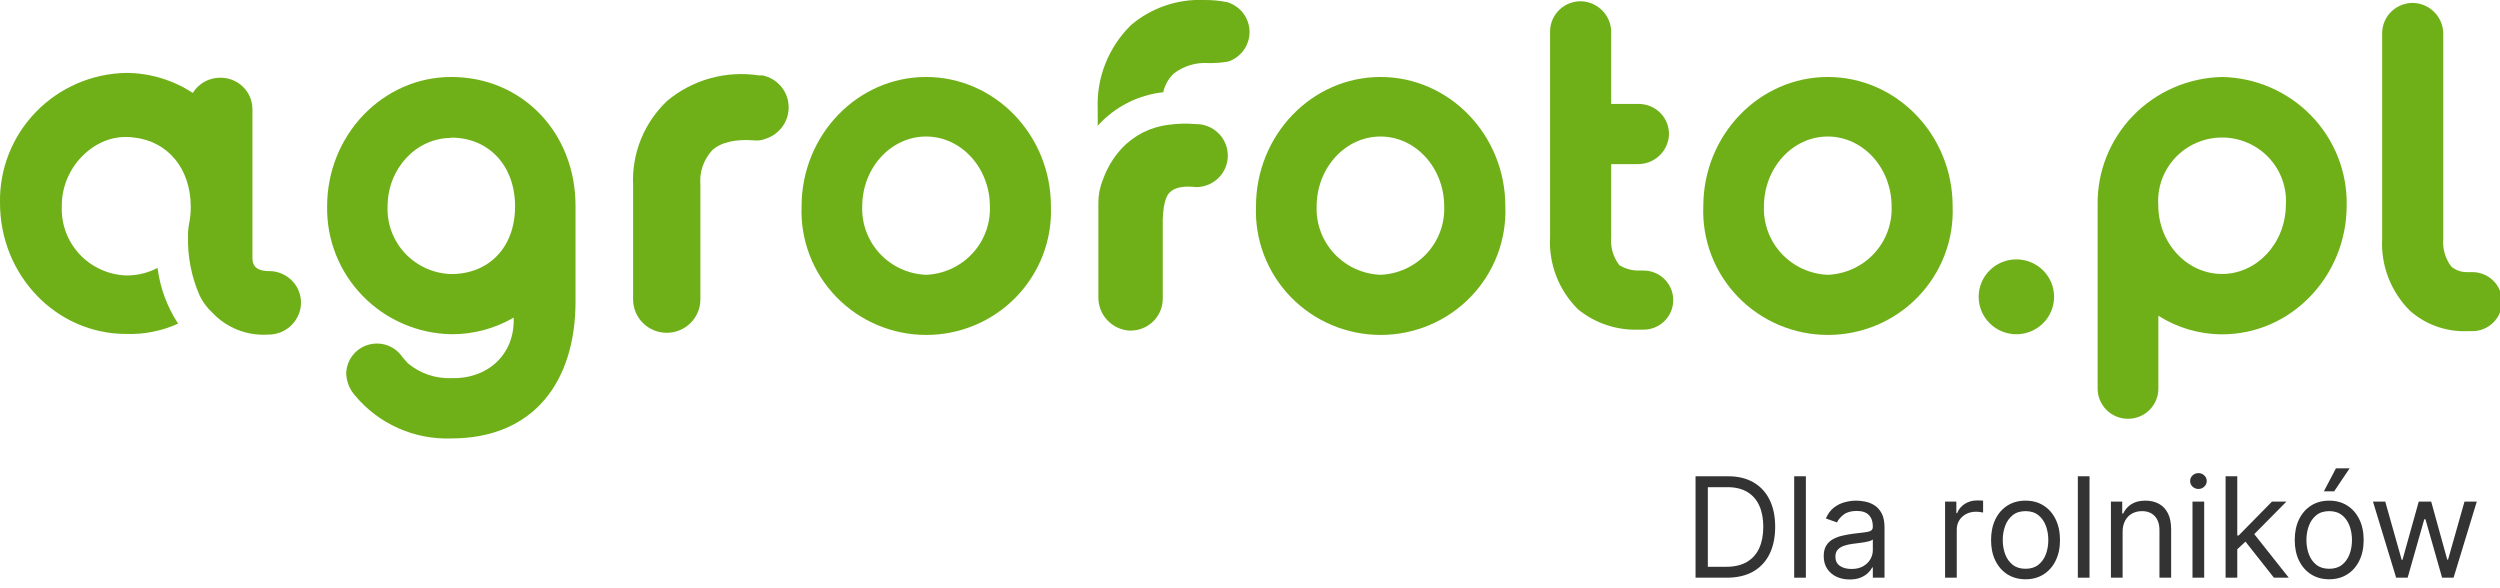
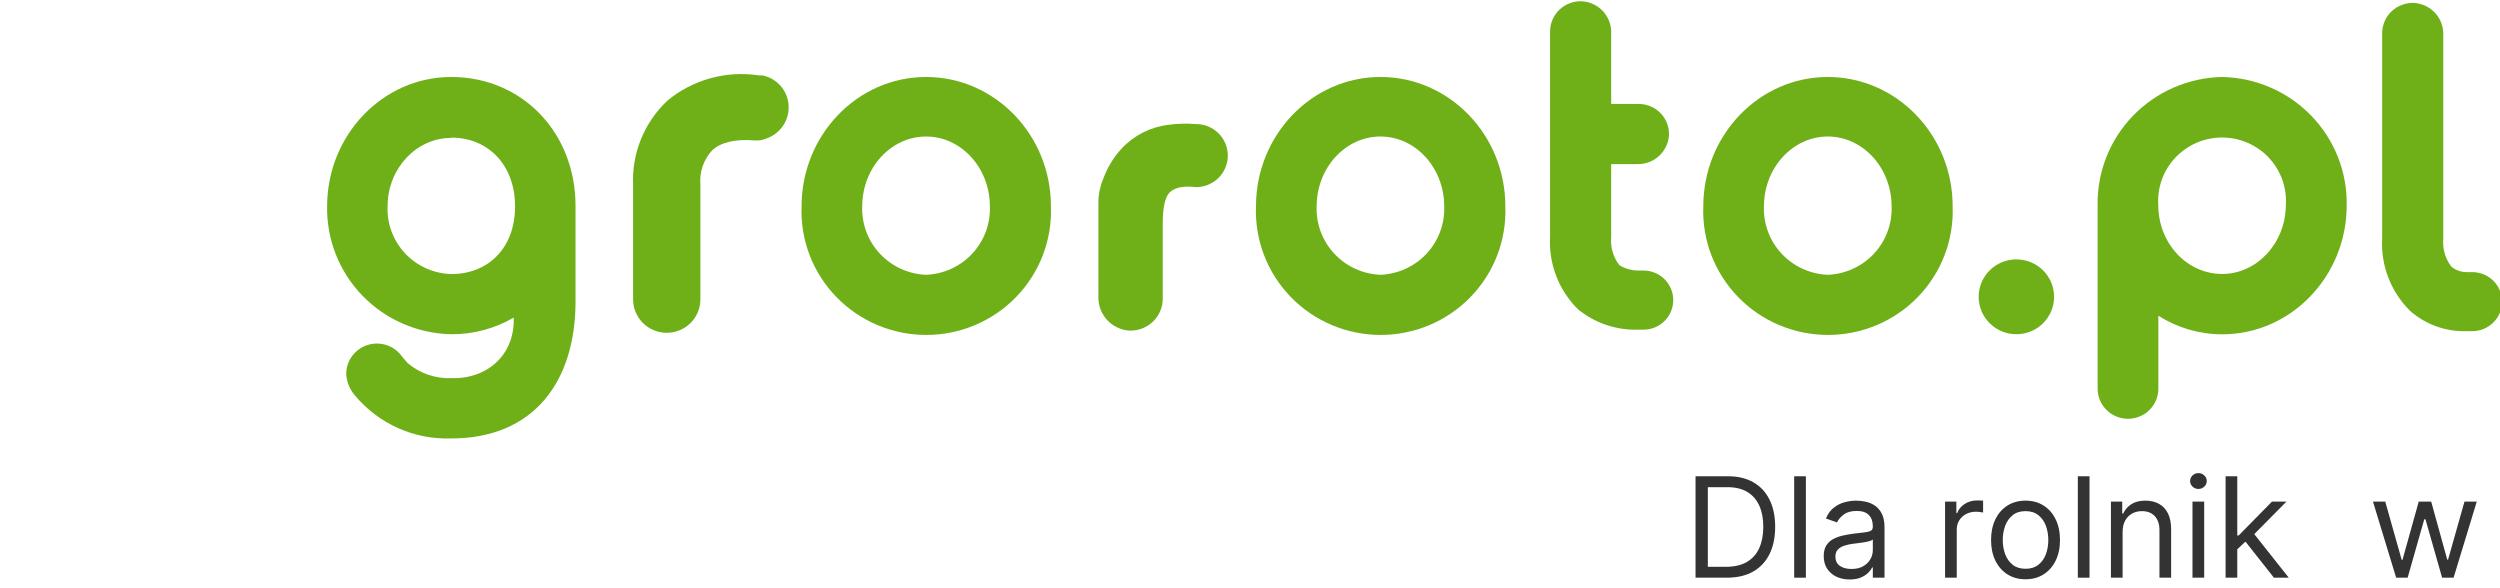
<svg xmlns="http://www.w3.org/2000/svg" width="251" height="59" viewBox="0 0 251 59" fill="none">
  <g clip-path="url(#clip0_6840_626)">
    <path d="M92.976 7.729C86.088 7.729 80.478 13.557 80.478 20.718C80.412 22.389 80.688 24.057 81.287 25.62C81.887 27.183 82.799 28.61 83.967 29.816C85.136 31.021 86.538 31.98 88.089 32.635C89.64 33.29 91.309 33.628 92.995 33.628C94.681 33.628 96.349 33.29 97.9 32.635C99.451 31.98 100.853 31.021 102.022 29.816C103.191 28.61 104.102 27.183 104.702 25.62C105.302 24.057 105.577 22.389 105.512 20.718C105.521 13.557 99.892 7.729 92.976 7.729ZM92.976 27.59C91.21 27.519 89.544 26.758 88.343 25.471C87.142 24.185 86.504 22.479 86.567 20.727C86.567 16.858 89.443 13.706 92.976 13.706C96.509 13.706 99.385 16.858 99.385 20.727C99.448 22.479 98.81 24.185 97.609 25.471C96.407 26.758 94.742 27.519 92.976 27.59Z" fill="#6fb018" />
    <path d="M138.6 7.729C131.711 7.729 126.101 13.557 126.101 20.718C126.036 22.389 126.311 24.057 126.911 25.62C127.511 27.183 128.422 28.61 129.591 29.816C130.76 31.021 132.162 31.98 133.713 32.635C135.264 33.29 136.932 33.628 138.618 33.628C140.304 33.628 141.973 33.29 143.524 32.635C145.075 31.98 146.477 31.021 147.646 29.816C148.815 28.61 149.726 27.183 150.326 25.62C150.925 24.057 151.201 22.389 151.135 20.718C151.145 13.557 145.516 7.729 138.6 7.729ZM138.6 27.59C136.834 27.519 135.168 26.758 133.967 25.471C132.766 24.185 132.127 22.479 132.191 20.727C132.191 16.858 135.066 13.706 138.6 13.706C142.133 13.706 144.999 16.858 144.999 20.727C145.063 22.478 144.425 24.182 143.226 25.468C142.027 26.754 140.364 27.517 138.6 27.59Z" fill="#6fb018" />
    <path d="M183.509 7.729C176.621 7.729 171.011 13.557 171.011 20.718C170.946 22.389 171.221 24.057 171.821 25.62C172.42 27.183 173.332 28.61 174.5 29.816C175.669 31.021 177.071 31.98 178.622 32.635C180.174 33.29 181.842 33.628 183.528 33.628C185.214 33.628 186.882 33.29 188.434 32.635C189.985 31.98 191.387 31.021 192.555 29.816C193.724 28.61 194.636 27.183 195.235 25.62C195.835 24.057 196.11 22.389 196.045 20.718C196.054 13.557 190.426 7.729 183.509 7.729ZM183.509 27.59C181.743 27.519 180.078 26.758 178.877 25.471C177.675 24.185 177.037 22.479 177.1 20.727C177.1 16.858 179.976 13.706 183.509 13.706C187.043 13.706 189.918 16.858 189.918 20.727C189.982 22.479 189.343 24.185 188.142 25.471C186.941 26.758 185.275 27.519 183.509 27.59Z" fill="#6fb018" />
    <path d="M223.1 7.729C219.723 7.798 216.512 9.192 214.169 11.605C211.827 14.019 210.544 17.256 210.601 20.606V39.021C210.601 39.823 210.923 40.593 211.495 41.16C212.067 41.728 212.842 42.047 213.651 42.047C214.46 42.047 215.235 41.728 215.807 41.16C216.379 40.593 216.7 39.823 216.7 39.021V31.701C218.613 32.918 220.837 33.565 223.109 33.566C229.997 33.566 235.608 27.758 235.608 20.615C235.668 17.262 234.385 14.021 232.04 11.605C229.695 9.19 226.48 7.796 223.1 7.729ZM223.1 27.506C219.566 27.506 216.691 24.41 216.691 20.597C216.633 19.727 216.755 18.854 217.051 18.033C217.346 17.212 217.808 16.46 218.409 15.823C219.009 15.187 219.735 14.679 220.541 14.332C221.347 13.986 222.216 13.806 223.095 13.806C223.974 13.806 224.843 13.986 225.649 14.332C226.455 14.679 227.181 15.187 227.781 15.823C228.382 16.46 228.844 17.212 229.14 18.033C229.435 18.854 229.558 19.727 229.499 20.597C229.471 24.41 226.596 27.506 223.1 27.506Z" fill="#6fb018" />
    <path d="M202.444 33.557C204.536 33.557 206.231 31.875 206.231 29.8C206.231 27.724 204.536 26.042 202.444 26.042C200.353 26.042 198.657 27.724 198.657 29.8C198.657 31.875 200.353 33.557 202.444 33.557Z" fill="#6fb018" />
    <path d="M76.85 7.646L76.587 7.571H76.446H76.258H76.193C74.565 7.321 72.902 7.418 71.315 7.857C69.729 8.296 68.255 9.066 66.993 10.117C65.845 11.201 64.945 12.517 64.353 13.976C63.762 15.435 63.492 17.003 63.563 18.573V30.061C63.563 30.95 63.919 31.802 64.552 32.431C65.186 33.059 66.045 33.413 66.941 33.413C67.837 33.413 68.696 33.059 69.33 32.431C69.963 31.802 70.319 30.95 70.319 30.061V18.555C70.264 17.925 70.341 17.29 70.547 16.691C70.752 16.092 71.081 15.543 71.513 15.077C72.396 14.275 73.862 13.94 75.779 14.098C76.171 14.133 76.566 14.069 76.926 13.912C77.583 13.69 78.154 13.269 78.559 12.709C78.963 12.149 79.181 11.477 79.181 10.788C79.185 10.085 78.961 9.399 78.541 8.833C78.121 8.267 77.528 7.851 76.85 7.646Z" fill="#6fb018" />
    <path d="M45.304 7.729C38.435 7.729 32.843 13.557 32.843 20.718C32.783 24.059 34.061 27.288 36.397 29.695C38.733 32.102 41.937 33.491 45.304 33.557C47.507 33.572 49.673 32.995 51.572 31.888C51.713 35.562 48.997 38.06 45.323 37.967C43.73 38.026 42.172 37.495 40.953 36.475C40.85 36.373 40.455 35.916 40.399 35.841C40.029 35.298 39.494 34.886 38.871 34.667C38.248 34.449 37.571 34.434 36.939 34.627C36.307 34.819 35.755 35.207 35.362 35.735C34.97 36.263 34.759 36.901 34.76 37.557C34.803 38.358 35.117 39.12 35.653 39.72C36.822 41.122 38.301 42.239 39.974 42.984C41.648 43.73 43.471 44.084 45.304 44.019C53.555 44.019 57.784 38.359 57.784 30.247V20.718C57.802 13.315 52.427 7.729 45.304 7.729ZM45.304 13.818C49.063 13.818 51.713 16.615 51.713 20.727C51.713 24.839 49.082 27.515 45.304 27.515C44.433 27.491 43.575 27.296 42.78 26.94C41.986 26.584 41.271 26.075 40.676 25.443C40.081 24.81 39.62 24.067 39.317 23.256C39.014 22.445 38.877 21.582 38.914 20.718C38.914 16.914 41.799 13.846 45.304 13.846V13.818Z" fill="#6fb018" />
    <path d="M164.996 27.161H164.348C163.717 27.136 163.105 26.946 162.572 26.611C161.962 25.81 161.674 24.813 161.764 23.814V16.476H164.395C165.192 16.492 165.965 16.204 166.554 15.671C167.143 15.139 167.504 14.402 167.562 13.613C167.585 13.202 167.523 12.79 167.379 12.403C167.235 12.017 167.013 11.664 166.725 11.366C166.44 11.071 166.097 10.837 165.717 10.676C165.338 10.516 164.929 10.434 164.517 10.434H161.764V3.291C161.78 2.496 161.488 1.724 160.948 1.136C160.407 0.548 159.66 0.188 158.86 0.131C158.444 0.108 158.027 0.169 157.636 0.312C157.244 0.454 156.886 0.675 156.584 0.959C156.281 1.244 156.04 1.587 155.876 1.967C155.711 2.347 155.627 2.757 155.627 3.17V23.786C155.553 25.128 155.766 26.471 156.251 27.726C156.737 28.981 157.485 30.12 158.446 31.068C160.128 32.435 162.25 33.156 164.423 33.1H165.006C165.8 33.099 166.56 32.785 167.121 32.227C167.681 31.669 167.995 30.914 167.994 30.126C167.993 29.338 167.676 28.584 167.114 28.027C166.552 27.471 165.79 27.16 164.996 27.161Z" fill="#6fb018" />
    <path d="M248.209 27.319H247.561C247.03 27.3 246.521 27.107 246.113 26.769C245.504 25.968 245.216 24.972 245.305 23.972V3.459C245.322 2.663 245.03 1.892 244.489 1.304C243.949 0.715 243.202 0.356 242.401 0.298C241.985 0.275 241.568 0.337 241.177 0.48C240.786 0.622 240.428 0.842 240.125 1.127C239.822 1.412 239.581 1.754 239.417 2.135C239.253 2.515 239.168 2.924 239.169 3.338V23.944C239.094 25.287 239.307 26.629 239.793 27.884C240.279 29.14 241.027 30.278 241.988 31.226C243.541 32.586 245.556 33.309 247.626 33.249H248.228C249.02 33.247 249.779 32.932 250.338 32.374C250.897 31.817 251.209 31.061 251.207 30.275C251.204 29.489 250.887 28.735 250.325 28.181C249.763 27.627 249.001 27.317 248.209 27.319Z" fill="#6fb018" />
-     <path d="M27.026 27.217C26.35 27.217 25.354 27.096 25.344 25.939V10.956C25.342 10.121 25.006 9.32 24.411 8.73C23.816 8.139 23.01 7.807 22.168 7.804H22.084C21.535 7.805 20.996 7.946 20.519 8.214C20.041 8.482 19.642 8.867 19.358 9.333C17.373 8.03 15.048 7.33 12.668 7.319C10.972 7.35 9.298 7.712 7.743 8.384C6.188 9.057 4.782 10.027 3.606 11.24C2.429 12.452 1.505 13.883 0.886 15.45C0.268 17.017 -0.034 18.69 9.5092e-05 20.373C9.5092e-05 27.627 5.638 33.529 12.668 33.529C14.463 33.589 16.248 33.234 17.883 32.494C16.779 30.807 16.072 28.895 15.816 26.9C14.843 27.409 13.758 27.669 12.658 27.655C10.884 27.587 9.209 26.825 8 25.536C6.79 24.246 6.144 22.534 6.202 20.774C6.183 19.527 6.493 18.297 7.104 17.208C7.714 16.118 8.602 15.206 9.679 14.564L9.877 14.461L10.177 14.303C11.197 13.819 12.338 13.646 13.457 13.809C16.849 14.182 19.152 16.932 19.152 20.765C19.154 21.341 19.097 21.916 18.983 22.48C18.906 22.867 18.872 23.261 18.879 23.655C18.816 25.73 19.217 27.794 20.054 29.697C20.37 30.339 20.803 30.918 21.332 31.403C22.039 32.155 22.906 32.742 23.87 33.12C24.834 33.499 25.87 33.661 26.904 33.594C27.731 33.607 28.532 33.308 29.146 32.758C29.76 32.208 30.141 31.447 30.212 30.629C30.246 30.194 30.189 29.756 30.044 29.344C29.899 28.931 29.67 28.553 29.37 28.233C29.071 27.912 28.709 27.657 28.305 27.482C27.902 27.307 27.467 27.217 27.026 27.217Z" fill="#6fb018" />
    <path d="M120.05 12.457C119.138 12.382 118.221 12.407 117.315 12.531C115.514 12.744 113.848 13.587 112.616 14.909C111.782 15.812 111.143 16.875 110.737 18.033C110.43 18.769 110.274 19.558 110.277 20.354V29.846C110.267 30.689 110.581 31.505 111.155 32.126C111.73 32.748 112.521 33.13 113.368 33.193H113.509C114.367 33.193 115.189 32.855 115.795 32.254C116.401 31.652 116.742 30.837 116.742 29.986V22.042C116.798 20.177 117.193 19.487 117.522 19.245C118.377 18.508 119.956 18.788 120.115 18.788C120.962 18.779 121.77 18.437 122.362 17.838C122.954 17.238 123.282 16.429 123.273 15.59C123.264 14.75 122.92 13.948 122.315 13.361C121.711 12.773 120.896 12.448 120.05 12.457Z" fill="#6fb018" />
-     <path d="M123.236 0.224C122.463 0.066 121.675 -0.009 120.886 -9.72534e-05C118.21 -0.113 115.59 0.787 113.556 2.517C112.431 3.619 111.552 4.942 110.976 6.402C110.399 7.862 110.139 9.426 110.211 10.993V12.625C111.91 10.736 114.253 9.537 116.789 9.259C116.946 8.55 117.309 7.901 117.832 7.394C118.825 6.624 120.07 6.246 121.328 6.331C121.992 6.345 122.656 6.295 123.311 6.182C123.942 5.969 124.489 5.564 124.874 5.024C125.259 4.484 125.462 3.837 125.454 3.176C125.445 2.514 125.226 1.872 124.828 1.342C124.429 0.812 123.872 0.42 123.236 0.224Z" fill="#6fb018" />
  </g>
  <path d="M240.573 58L238.247 50.364H239.48L241.13 56.21H241.21L242.84 50.364H244.093L245.704 56.19H245.784L247.434 50.364H248.667L246.34 58H245.187L243.516 52.133H243.397L241.727 58H240.573Z" fill="#333333" />
-   <path d="M233.852 58.159C233.162 58.159 232.558 57.995 232.037 57.667C231.52 57.339 231.116 56.88 230.824 56.29C230.536 55.7 230.392 55.01 230.392 54.222C230.392 53.426 230.536 52.732 230.824 52.139C231.116 51.545 231.52 51.084 232.037 50.756C232.558 50.428 233.162 50.264 233.852 50.264C234.541 50.264 235.144 50.428 235.661 50.756C236.182 51.084 236.586 51.545 236.875 52.139C237.166 52.732 237.312 53.426 237.312 54.222C237.312 55.01 237.166 55.7 236.875 56.29C236.586 56.88 236.182 57.339 235.661 57.667C235.144 57.995 234.541 58.159 233.852 58.159ZM233.852 57.105C234.376 57.105 234.806 56.971 235.144 56.702C235.483 56.434 235.733 56.081 235.895 55.643C236.058 55.206 236.139 54.732 236.139 54.222C236.139 53.711 236.058 53.236 235.895 52.795C235.733 52.354 235.483 51.998 235.144 51.726C234.806 51.454 234.376 51.318 233.852 51.318C233.328 51.318 232.897 51.454 232.559 51.726C232.221 51.998 231.971 52.354 231.809 52.795C231.646 53.236 231.565 53.711 231.565 54.222C231.565 54.732 231.646 55.206 231.809 55.643C231.971 56.081 232.221 56.434 232.559 56.702C232.897 56.971 233.328 57.105 233.852 57.105ZM233.315 49.33L234.528 47.023H235.9L234.349 49.33H233.315Z" fill="#333333" />
  <path d="M224.542 55.216L224.523 53.764H224.761L228.102 50.364H229.554L225.994 53.963H225.895L224.542 55.216ZM223.449 58V47.818H224.622V58H223.449ZM228.301 58L225.318 54.221L226.153 53.406L229.792 58H228.301Z" fill="#333333" />
  <path d="M220.126 58V50.364H221.3V58H220.126ZM220.723 49.091C220.494 49.091 220.297 49.013 220.131 48.857C219.969 48.702 219.888 48.514 219.888 48.295C219.888 48.077 219.969 47.889 220.131 47.734C220.297 47.578 220.494 47.5 220.723 47.5C220.952 47.5 221.147 47.578 221.31 47.734C221.475 47.889 221.558 48.077 221.558 48.295C221.558 48.514 221.475 48.702 221.31 48.857C221.147 49.013 220.952 49.091 220.723 49.091Z" fill="#333333" />
  <path d="M213.11 53.406V58H211.937V50.364H213.071V51.557H213.17C213.349 51.169 213.621 50.857 213.985 50.622C214.35 50.383 214.821 50.264 215.397 50.264C215.914 50.264 216.367 50.37 216.754 50.582C217.142 50.791 217.444 51.109 217.659 51.537C217.875 51.961 217.982 52.498 217.982 53.148V58H216.809V53.227C216.809 52.627 216.653 52.16 216.342 51.825C216.03 51.487 215.603 51.318 215.059 51.318C214.685 51.318 214.35 51.399 214.055 51.562C213.763 51.724 213.533 51.961 213.364 52.273C213.195 52.584 213.11 52.962 213.11 53.406Z" fill="#333333" />
  <path d="M209.788 47.818V58H208.615V47.818H209.788Z" fill="#333333" />
  <path d="M203.364 58.159C202.674 58.159 202.069 57.995 201.549 57.667C201.032 57.339 200.628 56.88 200.336 56.29C200.047 55.7 199.903 55.01 199.903 54.221C199.903 53.426 200.047 52.732 200.336 52.139C200.628 51.545 201.032 51.084 201.549 50.756C202.069 50.428 202.674 50.264 203.364 50.264C204.053 50.264 204.656 50.428 205.173 50.756C205.694 51.084 206.098 51.545 206.386 52.139C206.678 52.732 206.824 53.426 206.824 54.221C206.824 55.01 206.678 55.7 206.386 56.29C206.098 56.88 205.694 57.339 205.173 57.667C204.656 57.995 204.053 58.159 203.364 58.159ZM203.364 57.105C203.887 57.105 204.318 56.971 204.656 56.702C204.994 56.434 205.244 56.081 205.407 55.643C205.569 55.206 205.65 54.732 205.65 54.221C205.65 53.711 205.569 53.236 205.407 52.795C205.244 52.354 204.994 51.998 204.656 51.726C204.318 51.454 203.887 51.318 203.364 51.318C202.84 51.318 202.409 51.454 202.071 51.726C201.733 51.998 201.483 52.354 201.32 52.795C201.158 53.236 201.077 53.711 201.077 54.221C201.077 54.732 201.158 55.206 201.32 55.643C201.483 56.081 201.733 56.434 202.071 56.702C202.409 56.971 202.84 57.105 203.364 57.105Z" fill="#333333" />
  <path d="M195.285 58V50.364H196.418V51.517H196.498C196.637 51.139 196.889 50.833 197.253 50.597C197.618 50.362 198.029 50.244 198.486 50.244C198.573 50.244 198.68 50.246 198.81 50.249C198.939 50.253 199.037 50.258 199.103 50.264V51.458C199.063 51.447 198.972 51.433 198.829 51.413C198.69 51.389 198.543 51.378 198.387 51.378C198.016 51.378 197.684 51.456 197.393 51.612C197.104 51.764 196.876 51.976 196.707 52.248C196.541 52.516 196.458 52.823 196.458 53.168V58H195.285Z" fill="#333333" />
  <path d="M185.706 58.179C185.222 58.179 184.783 58.088 184.388 57.906C183.994 57.72 183.681 57.453 183.449 57.105C183.217 56.754 183.101 56.33 183.101 55.832C183.101 55.395 183.187 55.04 183.359 54.768C183.531 54.493 183.762 54.278 184.05 54.122C184.339 53.966 184.657 53.85 185.005 53.774C185.356 53.695 185.709 53.632 186.064 53.585C186.528 53.526 186.904 53.481 187.192 53.451C187.484 53.418 187.696 53.363 187.829 53.287C187.964 53.211 188.032 53.078 188.032 52.889V52.849C188.032 52.359 187.898 51.978 187.63 51.706C187.365 51.434 186.962 51.298 186.422 51.298C185.861 51.298 185.422 51.421 185.104 51.666C184.786 51.911 184.562 52.173 184.433 52.452L183.319 52.054C183.518 51.59 183.783 51.229 184.115 50.97C184.45 50.708 184.814 50.526 185.209 50.423C185.606 50.317 185.997 50.264 186.382 50.264C186.627 50.264 186.909 50.294 187.227 50.354C187.549 50.41 187.858 50.528 188.157 50.707C188.458 50.886 188.709 51.156 188.907 51.517C189.106 51.878 189.206 52.362 189.206 52.969V58H188.032V56.966H187.973C187.893 57.132 187.761 57.309 187.575 57.498C187.389 57.687 187.142 57.847 186.834 57.98C186.526 58.113 186.15 58.179 185.706 58.179ZM185.885 57.125C186.349 57.125 186.74 57.034 187.058 56.852C187.379 56.669 187.621 56.434 187.784 56.146C187.95 55.857 188.032 55.554 188.032 55.236V54.162C187.983 54.221 187.873 54.276 187.704 54.326C187.539 54.372 187.346 54.414 187.128 54.45C186.912 54.483 186.702 54.513 186.496 54.54C186.294 54.563 186.13 54.583 186.004 54.599C185.699 54.639 185.414 54.704 185.149 54.793C184.887 54.88 184.675 55.01 184.513 55.186C184.353 55.358 184.274 55.594 184.274 55.892C184.274 56.3 184.425 56.608 184.726 56.817C185.031 57.022 185.417 57.125 185.885 57.125Z" fill="#333333" />
  <path d="M181.31 47.818V58H180.136V47.818H181.31Z" fill="#333333" />
  <path d="M173.375 58H170.233V47.818H173.514C174.502 47.818 175.347 48.022 176.05 48.43C176.752 48.834 177.291 49.416 177.665 50.175C178.04 50.93 178.227 51.835 178.227 52.889C178.227 53.95 178.038 54.863 177.66 55.629C177.283 56.391 176.732 56.977 176.01 57.388C175.287 57.796 174.409 58 173.375 58ZM171.466 56.906H173.295C174.137 56.906 174.835 56.744 175.388 56.419C175.942 56.094 176.355 55.632 176.626 55.032C176.898 54.432 177.034 53.718 177.034 52.889C177.034 52.067 176.9 51.359 176.631 50.766C176.363 50.17 175.962 49.712 175.428 49.394C174.895 49.073 174.23 48.912 173.435 48.912H171.466V56.906Z" fill="#333333" />
  <defs>
    <clipPath id="clip0_6840_626">
      <rect width="251" height="44" fill="white" />
    </clipPath>
  </defs>
</svg>